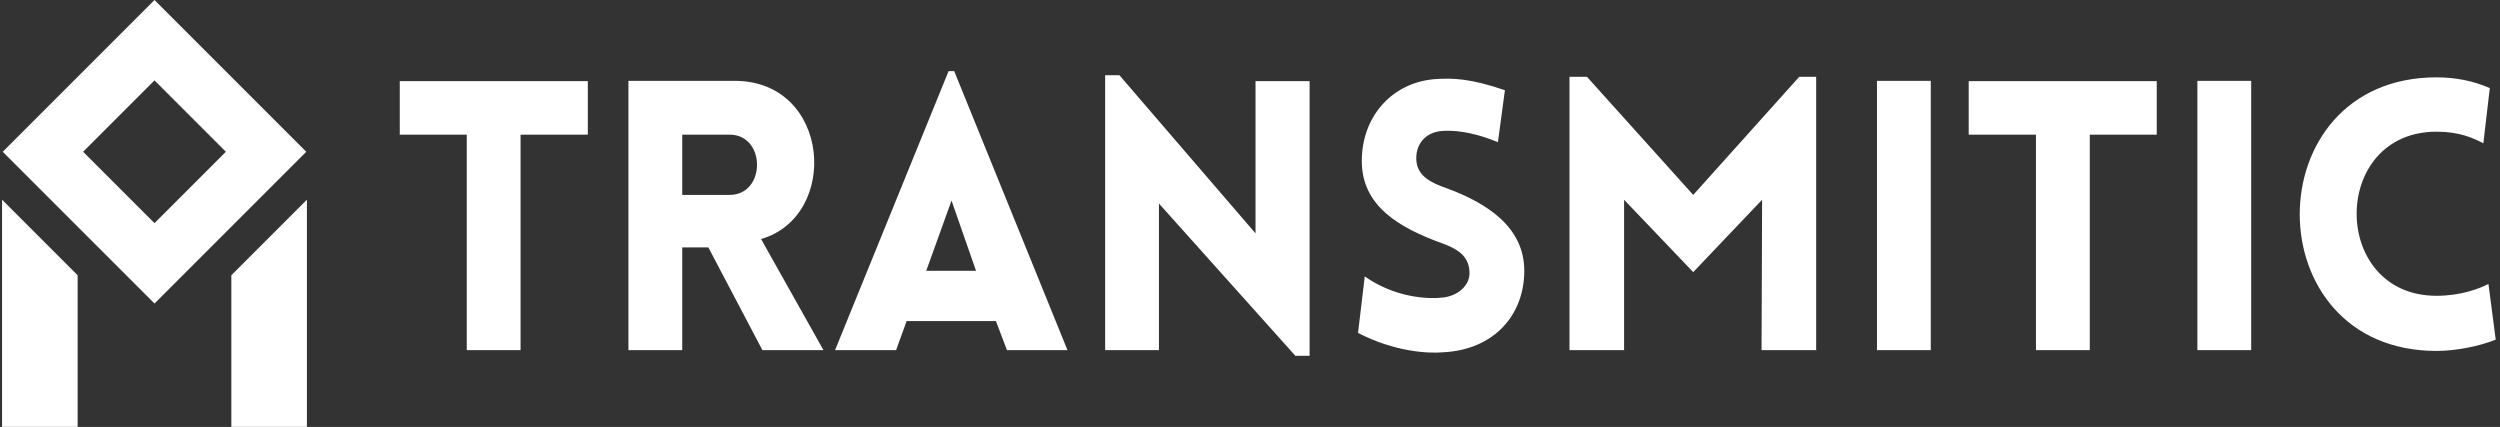
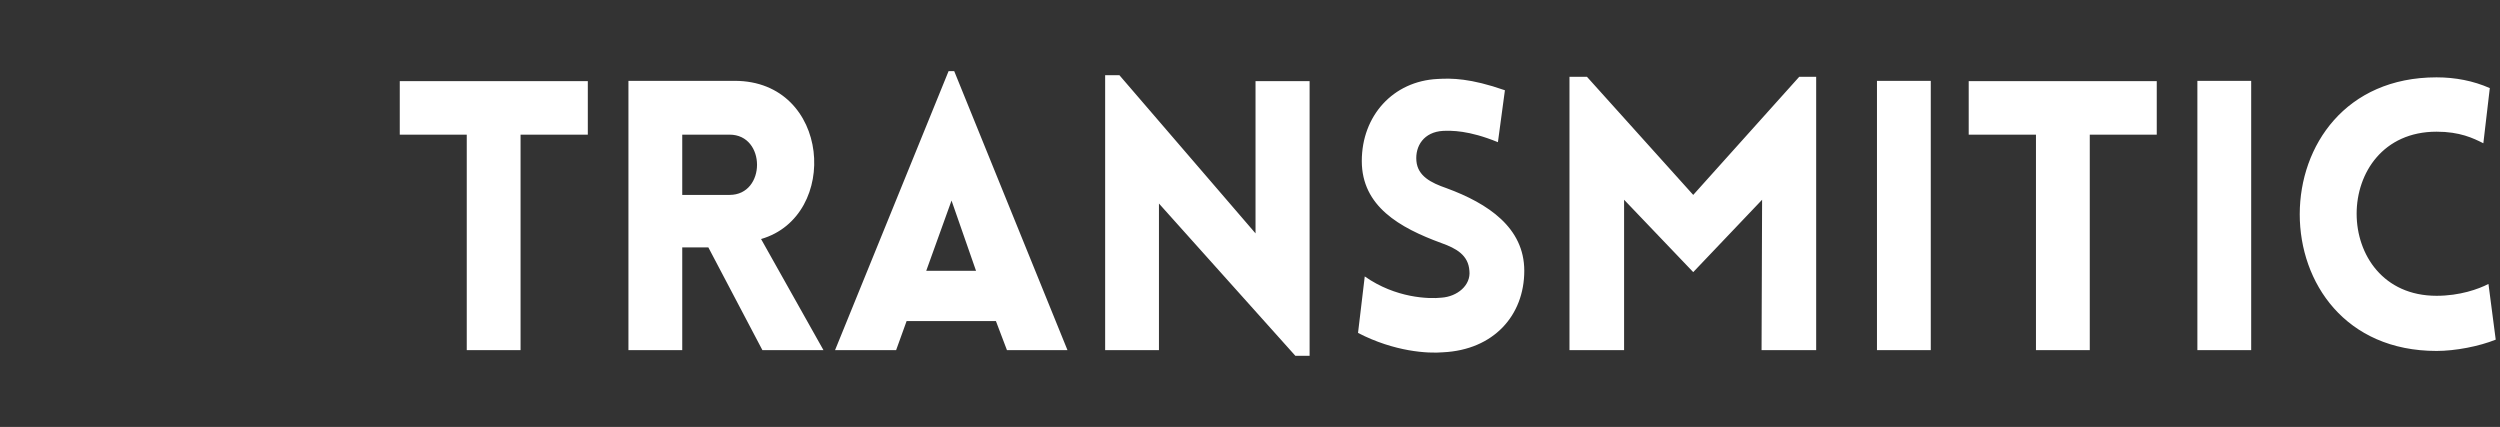
<svg xmlns="http://www.w3.org/2000/svg" data-v-423bf9ae="" viewBox="0 0 527 90" class="iconLeft">
  <rect x="0" y="0" width="527" height="90" fill="#333333" stroke="none" />
  <defs data-v-423bf9ae="">
    <linearGradient data-v-423bf9ae="" gradientTransform="rotate(25)" id="addc2d5d-b62d-4b63-b834-917c733b3941" x1="0%" y1="0%" x2="100%" y2="0%">
      <stop data-v-423bf9ae="" offset="0%" style="stop-color: rgb(8, 91, 32); stop-opacity: 1;" />
      <stop data-v-423bf9ae="" offset="100%" style="stop-color: rgb(65, 226, 150); stop-opacity: 1;" />
    </linearGradient>
  </defs>
  <g data-v-423bf9ae="" id="c5f4615b-a743-4bb3-845e-cb2b86cd3ffc" fill="#ffffff" transform="matrix(5.671,0,0,5.671,82.683,14.263)">
    <path d="M4.77 10.50L4.77 2.49L7.27 2.49L7.27 0.50L0.28 0.50L0.28 2.49L2.77 2.49L2.77 10.50L4.77 10.50L4.77 10.50ZM16.03 10.50L16.03 10.50L13.71 6.37C16.65 5.52 16.30 0.49 12.73 0.49L8.78 0.49L8.78 10.50L10.78 10.50L10.78 6.68L11.75 6.68L13.76 10.50ZM10.78 2.49L12.54 2.49C13.90 2.49 13.90 4.73 12.54 4.73L10.78 4.73L10.78 4.73ZM16.46 10.50L18.73 10.50L19.12 9.42L22.44 9.42L22.85 10.50L25.10 10.50L20.89 0.13L20.68 0.13L16.46 10.50L16.46 10.50ZM19.85 7.55L20.79 4.94L21.70 7.55L19.85 7.55L19.85 7.55ZM28.50 5.05L28.50 5.05L33.57 10.71L34.10 10.71L34.10 0.50L32.09 0.50L32.09 6.16L27.03 0.28L26.50 0.28L26.50 10.50L28.50 10.50L28.50 5.05ZM35.90 9.86C37.25 10.56 38.50 10.63 39.06 10.58C40.94 10.49 42.08 9.21 42.08 7.55C42.08 5.95 40.74 5.05 39.19 4.48C38.61 4.28 38.12 4.03 38.07 3.47C38.02 2.91 38.35 2.39 39.06 2.35C39.37 2.34 40.00 2.32 41.10 2.77L41.36 0.84C40.07 0.39 39.38 0.39 38.86 0.42C37.20 0.50 36.04 1.79 36.04 3.47C36.04 5.15 37.44 5.95 39.00 6.52C39.56 6.72 40.00 6.97 40.04 7.55C40.10 8.09 39.59 8.51 39.00 8.55C38.54 8.60 37.30 8.57 36.15 7.76L35.90 9.86L35.90 9.86ZM48.36 4.73L44.41 0.34L43.76 0.34L43.76 10.50L45.79 10.50L45.79 4.91L48.36 7.60L50.92 4.91L50.90 10.50L52.93 10.50L52.93 0.34L52.30 0.34L48.36 4.73L48.36 4.73ZM57.19 10.50L57.19 0.49L55.19 0.49L55.19 10.50L57.19 10.50L57.19 10.50ZM63.10 10.50L63.10 2.49L65.59 2.49L65.59 0.50L58.60 0.50L58.60 2.49L61.10 2.49L61.10 10.50L63.10 10.50L63.10 10.50ZM69.10 10.50L69.10 0.49L67.10 0.49L67.10 10.50L69.10 10.50L69.10 10.50ZM77.73 2.81L77.73 2.81L77.97 0.76C77.36 0.49 76.69 0.36 75.99 0.36C69.22 0.36 69.20 10.53 75.99 10.53C76.69 10.53 77.57 10.36 78.19 10.11L77.92 8.04C77.55 8.23 76.86 8.48 75.99 8.48C72.03 8.48 72.03 2.38 75.99 2.38C76.86 2.38 77.35 2.62 77.73 2.81Z" />
  </g>
  <g data-v-423bf9ae="" id="f734534e-600c-481c-b184-d20437e3bd71" transform="matrix(2.812,0,0,2.812,-12.426,0)" stroke="none" fill="#ffffff">
-     <path d="M27.377 11.377L16 0 4.623 11.377 16 22.753l11.377-11.376zM16 6.026l5.35 5.35L16 16.727l-5.35-5.35L16 6.026zM27.426 14.969l-5.664 5.664V32h5.664zM10.238 20.633l-5.664-5.664V32h5.664z" />
-   </g>
+     </g>
</svg>